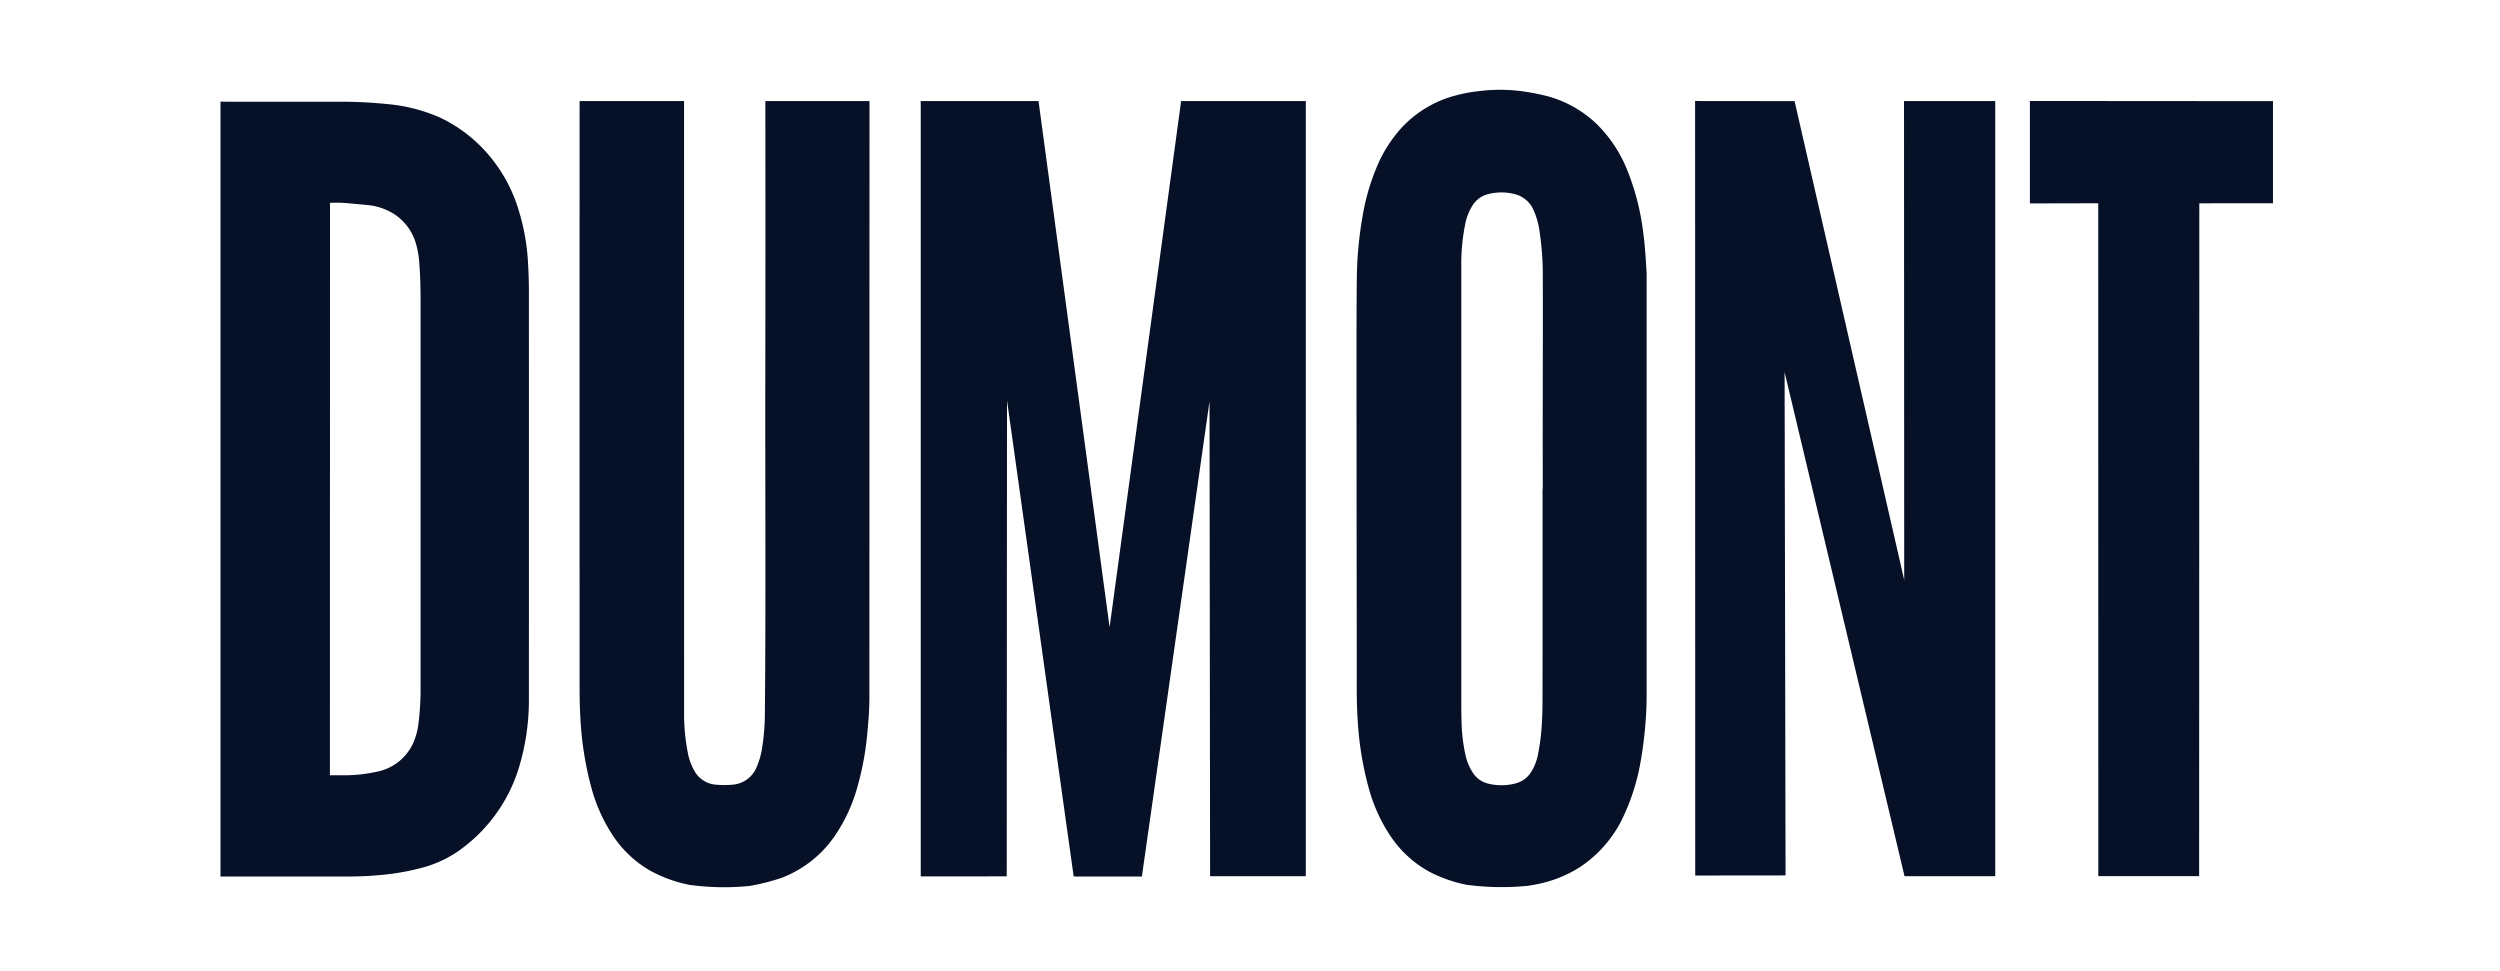
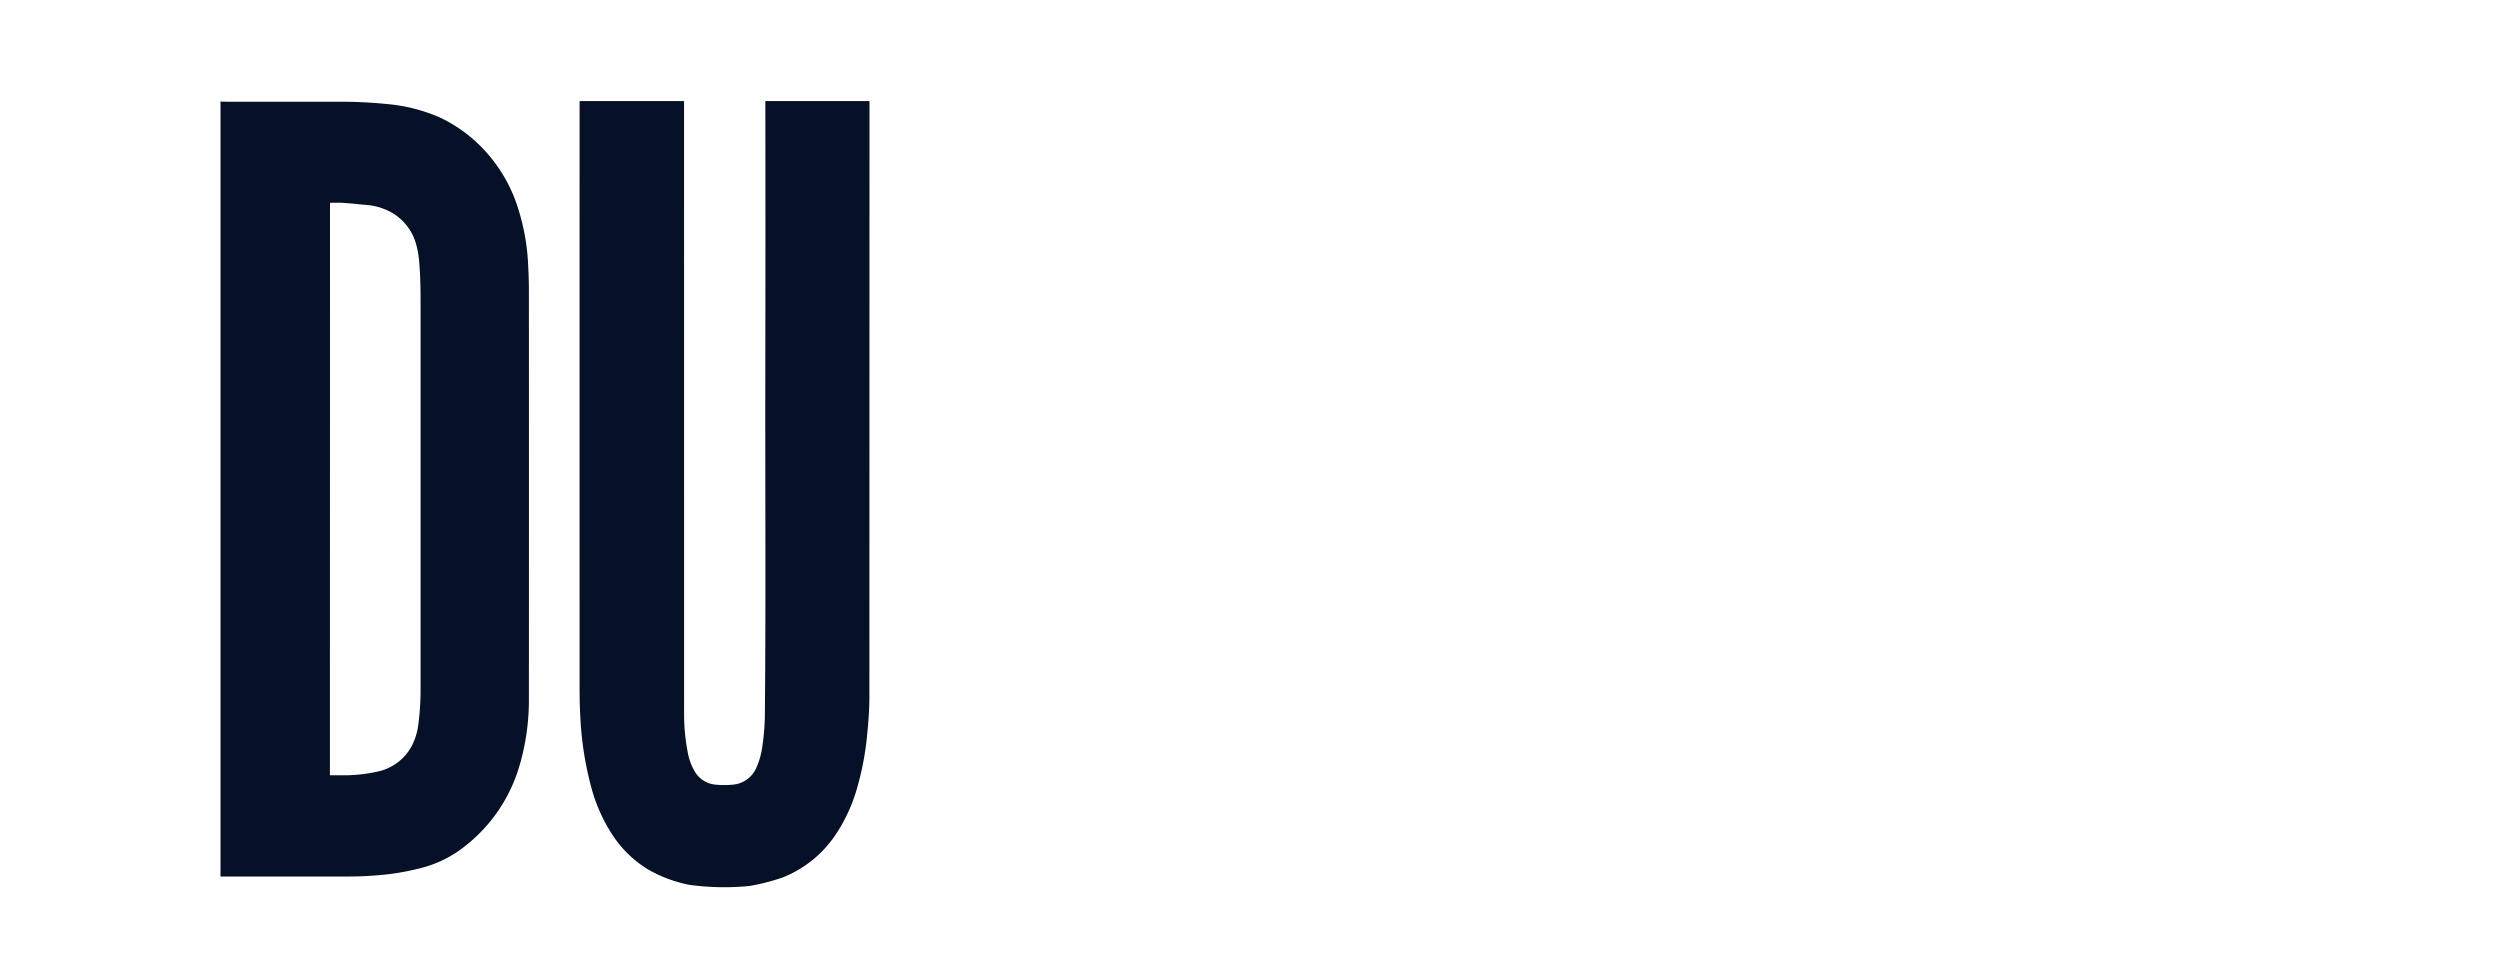
<svg xmlns="http://www.w3.org/2000/svg" xmlns:ns1="http://sodipodi.sourceforge.net/DTD/sodipodi-0.dtd" xmlns:ns2="http://www.inkscape.org/namespaces/inkscape" width="240.721" height="93.521" viewBox="0 0 240.721 93.521" version="1.1" id="svg1" ns1:docname="logo_dumont.svg" ns2:version="1.3.2 (091e20e, 2023-11-25, custom)">
  <ns1:namedview id="namedview1" pagecolor="#505050" bordercolor="#eeeeee" borderopacity="1" ns2:showpageshadow="0" ns2:pageopacity="0" ns2:pagecheckerboard="0" ns2:deskcolor="#505050" ns2:zoom="4.5986849" ns2:cx="120.3605" ns2:cy="46.861223" ns2:window-width="1920" ns2:window-height="991" ns2:window-x="-9" ns2:window-y="-9" ns2:window-maximized="1" ns2:current-layer="svg1" />
  <defs id="defs1">
    <style id="style1"> .cls-1 { fill: #061127; } .cls-2 { fill: #002c51; } </style>
  </defs>
  <g id="Gruppe_191" data-name="Gruppe 191" transform="matrix(0.821,0,0,0.821,-130.654,-1547.968)">
    <g id="Gruppe_19" data-name="Gruppe 19" transform="translate(185,1896)">
      <path id="Pfad_37" data-name="Pfad 37" class="cls-1" d="M 0,92.487 V 1.6 c 0.276,0 0.552,0.012 0.828,0.012 h 12.911 a 55.014,55.014 0 0 1 5.855,0.28 19.6,19.6 0 0 1 6.185,1.593 17.064,17.064 0 0 1 5.957,4.715 17.891,17.891 0 0 1 3.328,6.457 25,25 0 0 1 1,5.764 c 0.062,1.1 0.105,2.206 0.106,3.309 q 0.01,23.922 0,47.845 a 27.24,27.24 0 0 1 -1.24,8.361 18.573,18.573 0 0 1 -7.084,9.6 13.659,13.659 0 0 1 -4.39,1.964 28.54,28.54 0 0 1 -5.1,0.841 c -1.538,0.14 -3.078,0.148 -4.62,0.147 z M 12.832,80.609 c 0.444,0 0.925,0 1.337,0 a 18.126,18.126 0 0 0 4.245,-0.432 5.93,5.93 0 0 0 4.424,-3.957 7.422,7.422 0 0 0 0.351,-1.473 31.15,31.15 0 0 0 0.277,-4.264 q 0,-22.746 0,-45.494 c 0,-1.45 -0.028,-2.9 -0.144,-4.343 a 10.908,10.908 0 0 0 -0.413,-2.443 6.131,6.131 0 0 0 -3.65,-3.979 6.854,6.854 0 0 0 -2,-0.491 c -0.962,-0.089 -1.922,-0.19 -2.885,-0.259 -0.478,-0.034 -1.53,-0.005 -1.53,-0.005 z" transform="translate(0,-0.216)" />
-       <path id="Pfad_38" data-name="Pfad 38" class="cls-1" d="m 173.528,0.134 a 25.645,25.645 0 0 1 3.51,0.689 13.472,13.472 0 0 1 5.542,3.239 15.835,15.835 0 0 1 3.486,5.252 28.863,28.863 0 0 1 1.9,7.321 c 0.224,1.594 0.314,3.2 0.409,4.8 0.015,0.252 0.005,0.507 0.005,0.76 q 0,24.512 0,49.025 a 43.009,43.009 0 0 1 -0.255,4.332 c -0.11,1.076 -0.253,2.145 -0.446,3.208 a 25.261,25.261 0 0 1 -1.924,6.244 14.364,14.364 0 0 1 -5.295,6.218 14.676,14.676 0 0 1 -5.184,1.989 c -0.315,0.06 -0.607,0.113 -0.951,0.155 a 31.354,31.354 0 0 1 -7.035,-0.129 16.316,16.316 0 0 1 -4.406,-1.543 13,13 0 0 1 -4.569,-4.214 19.058,19.058 0 0 1 -2.466,-5.368 38.193,38.193 0 0 1 -1.369,-8.412 c -0.135,-2.091 -0.091,-4.182 -0.094,-6.273 q -0.026,-17.7 -0.032,-35.4 c 0,-3.29 0,-6.579 0.035,-9.868 a 44.98,44.98 0 0 1 0.663,-7.264 26,26 0 0 1 1.718,-5.943 15.76,15.76 0 0 1 2.973,-4.615 13.2,13.2 0 0 1 6.084,-3.637 18.137,18.137 0 0 1 2.906,-0.553 19.731,19.731 0 0 1 4.795,-0.013 z m 2.645,46.647 h 0.028 c -0.028,-8.766 0.028,-16.837 0,-25.6 a 34.928,34.928 0 0 0 -0.394,-4.676 9.041,9.041 0 0 0 -0.651,-2.318 3.258,3.258 0 0 0 -2.191,-1.943 6.23,6.23 0 0 0 -3.206,-0.006 3.019,3.019 0 0 0 -1.795,1.315 6.415,6.415 0 0 0 -0.869,2.237 23.6,23.6 0 0 0 -0.451,4.865 q 0,25.267 0,50.535 c 0,1.035 0,2.071 0.035,3.1 a 19.365,19.365 0 0 0 0.451,3.689 5.994,5.994 0 0 0 0.936,2.208 2.91,2.91 0 0 0 1.594,1.143 6.455,6.455 0 0 0 3.274,0.032 3.073,3.073 0 0 0 2.017,-1.554 5.864,5.864 0 0 0 0.673,-1.8 25.538,25.538 0 0 0 0.4,-2.724 c 0.1,-1.214 0.143,-2.433 0.145,-3.65 q 0.016,-12.426 0.004,-24.853 z" transform="translate(-21.12,0.004)" />
      <path id="Pfad_39" data-name="Pfad 39" class="cls-1" d="m 61.049,73.189 a 23.6,23.6 0 0 0 0.443,4.8 6.585,6.585 0 0 0 0.821,2.185 3.128,3.128 0 0 0 2.487,1.526 10.207,10.207 0 0 0 1.928,0 3.3,3.3 0 0 0 2.817,-2.041 8.9,8.9 0 0 0 0.659,-2.315 26.7,26.7 0 0 0 0.318,-3.98 c 0.123,-13.162 0.029,-26.326 0.05,-39.489 Q 70.6,18.2 70.579,2.525 c 0,-0.293 0,-1 0,-1 h 12.214 v 0.46 c 0,0 -0.009,46.554 -0.012,69.453 0,1.471 -0.118,2.937 -0.262,4.4 a 33.656,33.656 0 0 1 -1.136,6.09 19.184,19.184 0 0 1 -2.714,5.855 13.349,13.349 0 0 1 -6.146,4.83 25.009,25.009 0 0 1 -3.8,0.968 30.069,30.069 0 0 1 -7.034,-0.13 15.805,15.805 0 0 1 -4.826,-1.786 13.1,13.1 0 0 1 -4.152,-3.976 19.24,19.24 0 0 1 -2.5,-5.5 38.53,38.53 0 0 1 -1.328,-8.355 c -0.111,-1.77 -0.091,-3.539 -0.091,-5.308 q -0.008,-32.967 0,-65.936 V 1.521 h 12.252 z" transform="translate(-6.676,-0.205)" />
-       <path id="Pfad_40" data-name="Pfad 40" class="cls-1" d="m 253.876,92.424 -0.012,-78.915 -8.014,0.018 V 1.513 l 28.509,0.021 v 11.972 l -8.639,0.009 -0.02,78.909 z" transform="translate(-33.64,-0.204)" />
      <path id="Pfad_41" data-name="Pfad 41" class="cls-1" d="m 106.675,42.585 c 0,-0.126 0.007,-0.484 0.007,-0.484" transform="translate(-14.596,-5.758)" />
-       <path id="Pfad_42" data-name="Pfad 42" class="cls-1" d="m 200.375,92.355 -0.014,-90.835 11.667,0.013 12.858,56.16 -0.024,-56.169 h 10.7 V 92.43 h -10.639 l -14.065,-59.114 0.112,59.027 z" transform="translate(-27.416,-0.205)" />
      <line id="Linie_4" data-name="Linie 4" class="cls-2" x1="0.061" y1="54.729" transform="translate(115.992,36.529)" x2="0" y2="0" />
-       <path id="Pfad_43" data-name="Pfad 43" class="cls-1" d="m 108.96,1.524 8.335,61.715 8.328,-61.264 c 0.015,-0.111 0.047,-0.454 0.047,-0.454 h 14.388 0.249 v 0.495 89.423 c 0,0.318 -0.005,0.911 -0.005,0.911 v 0.08 h -11.221 v -0.274 l -0.067,-55.419 -7.932,55.733 c -2.571,0 -5.177,0 -7.707,0 l -0.293,-0.007 -7.819,-55.836 -0.033,54.881 v 0.943 L 95.146,92.46 v -1 q 0,-44.436 0,-88.871 L 95.139,1.523 Z" transform="translate(-13.019,-0.205)" />
    </g>
  </g>
</svg>